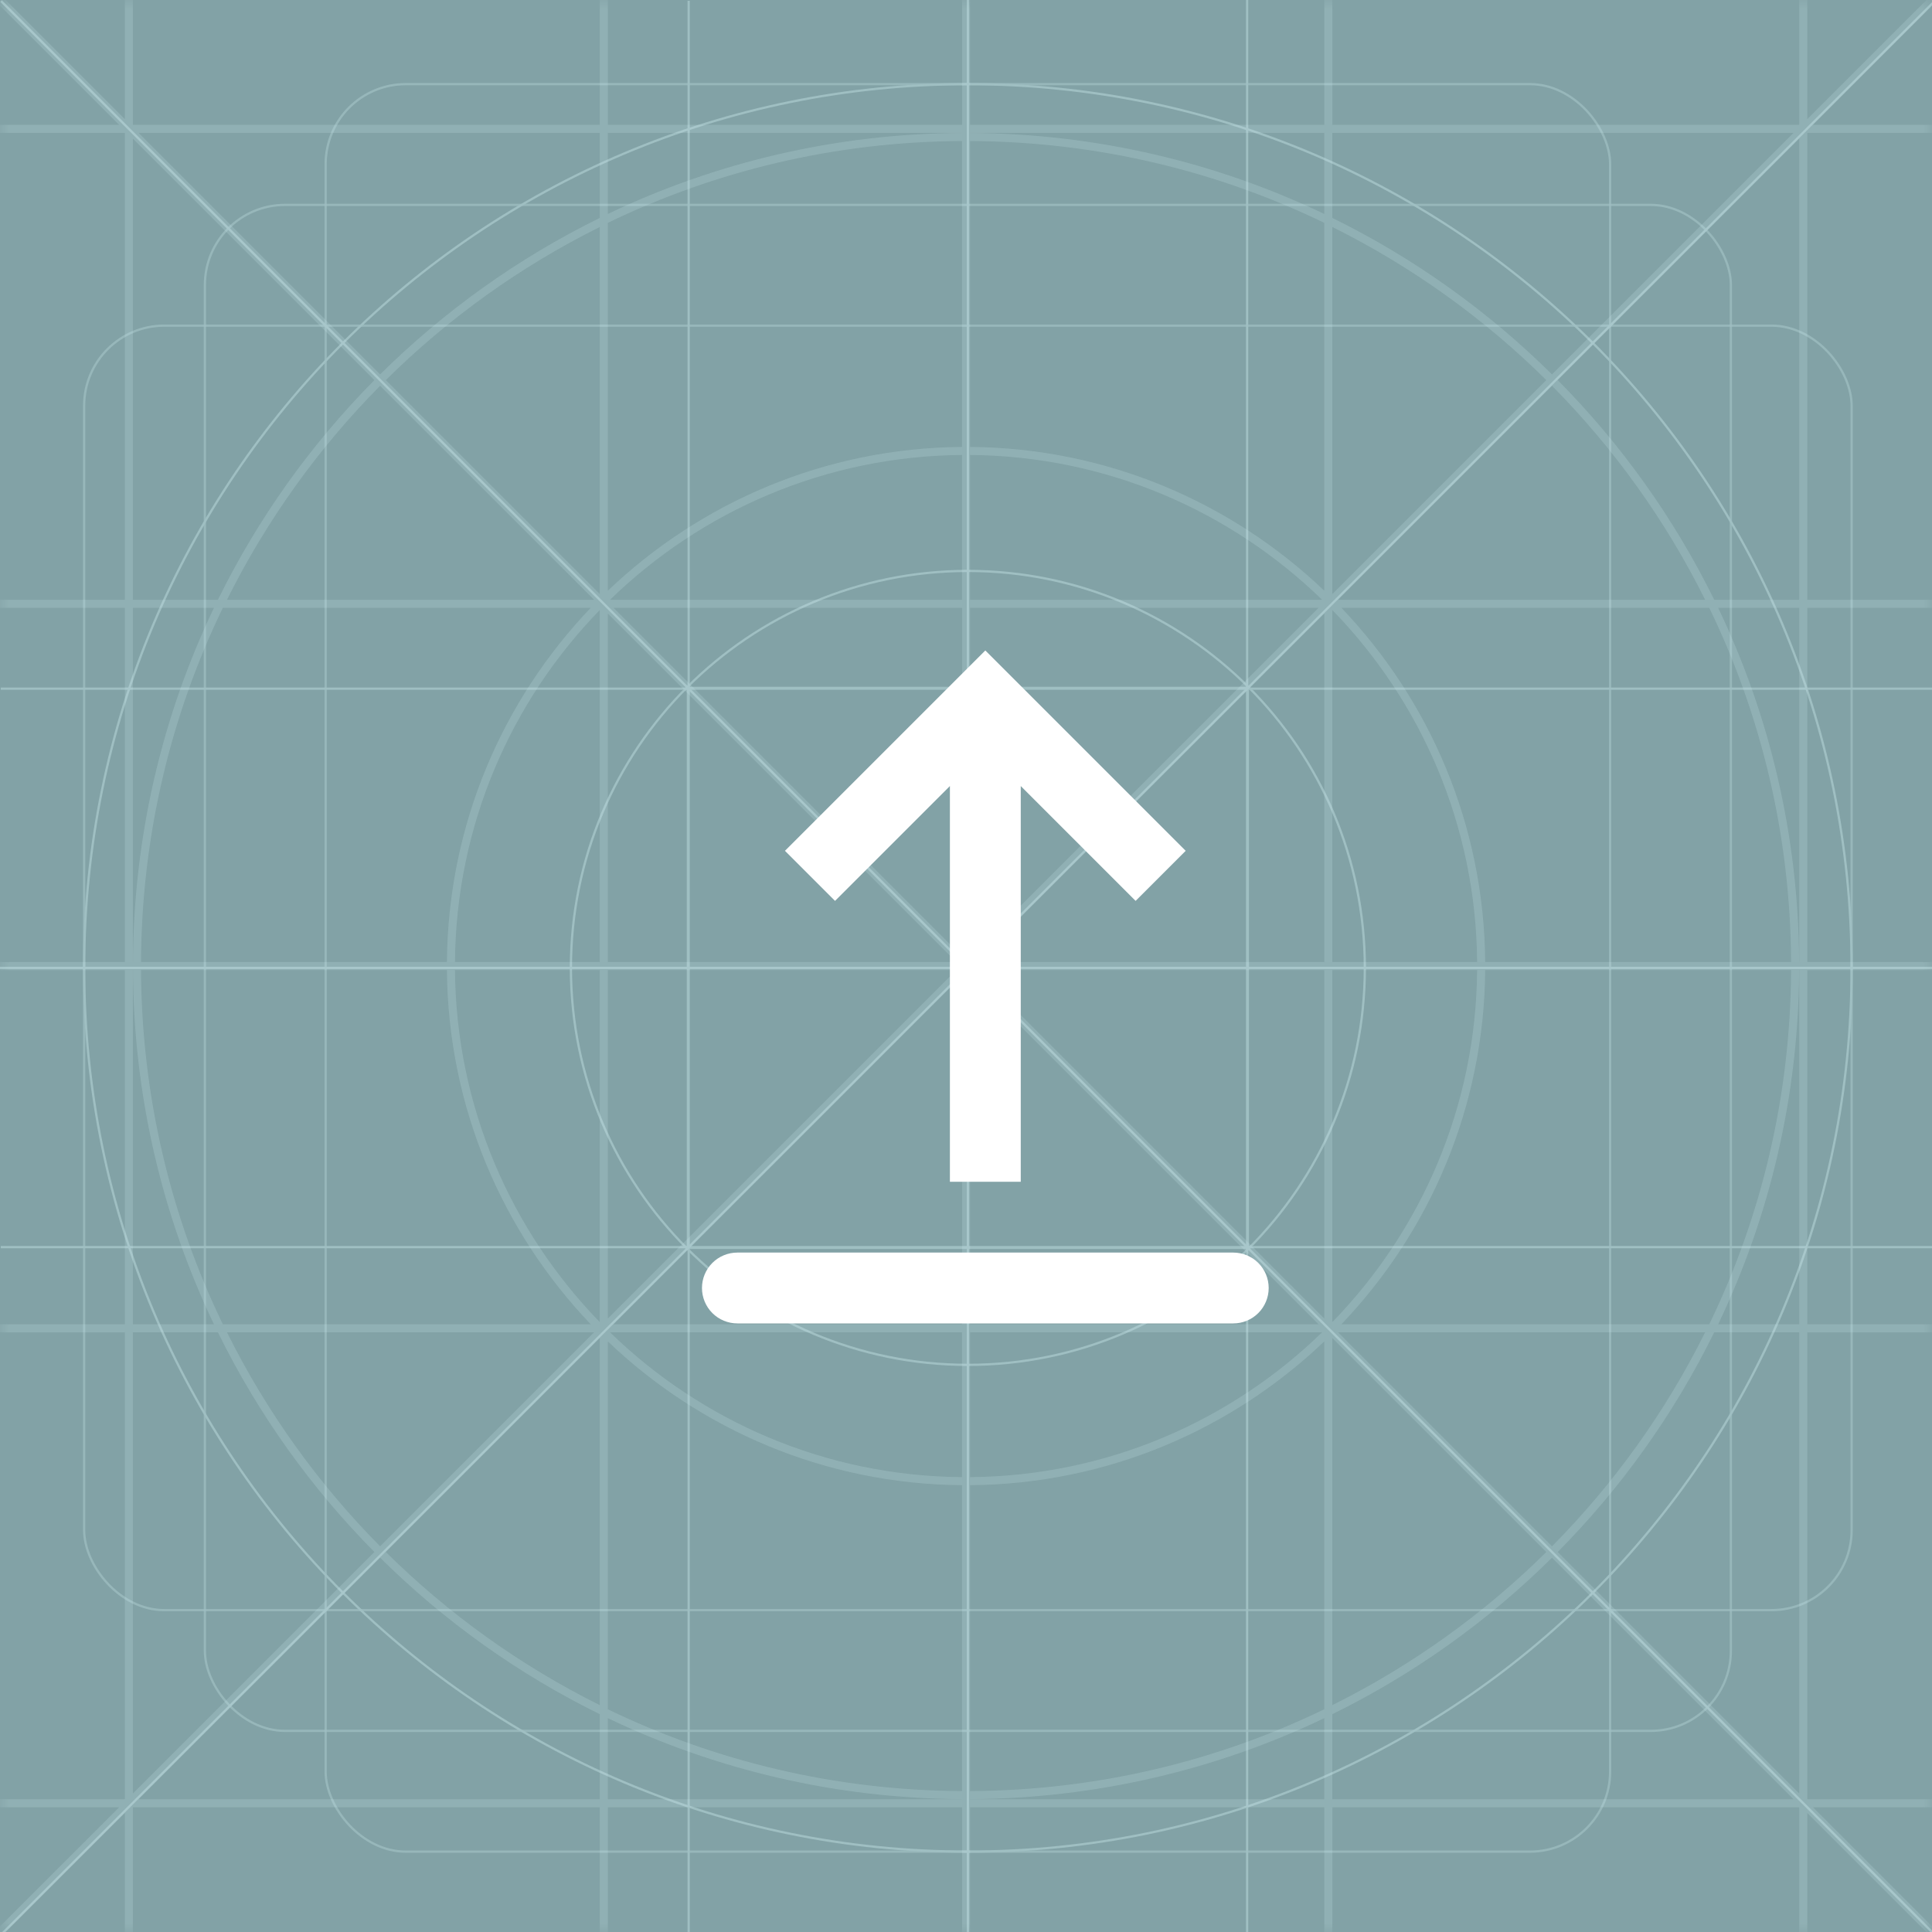
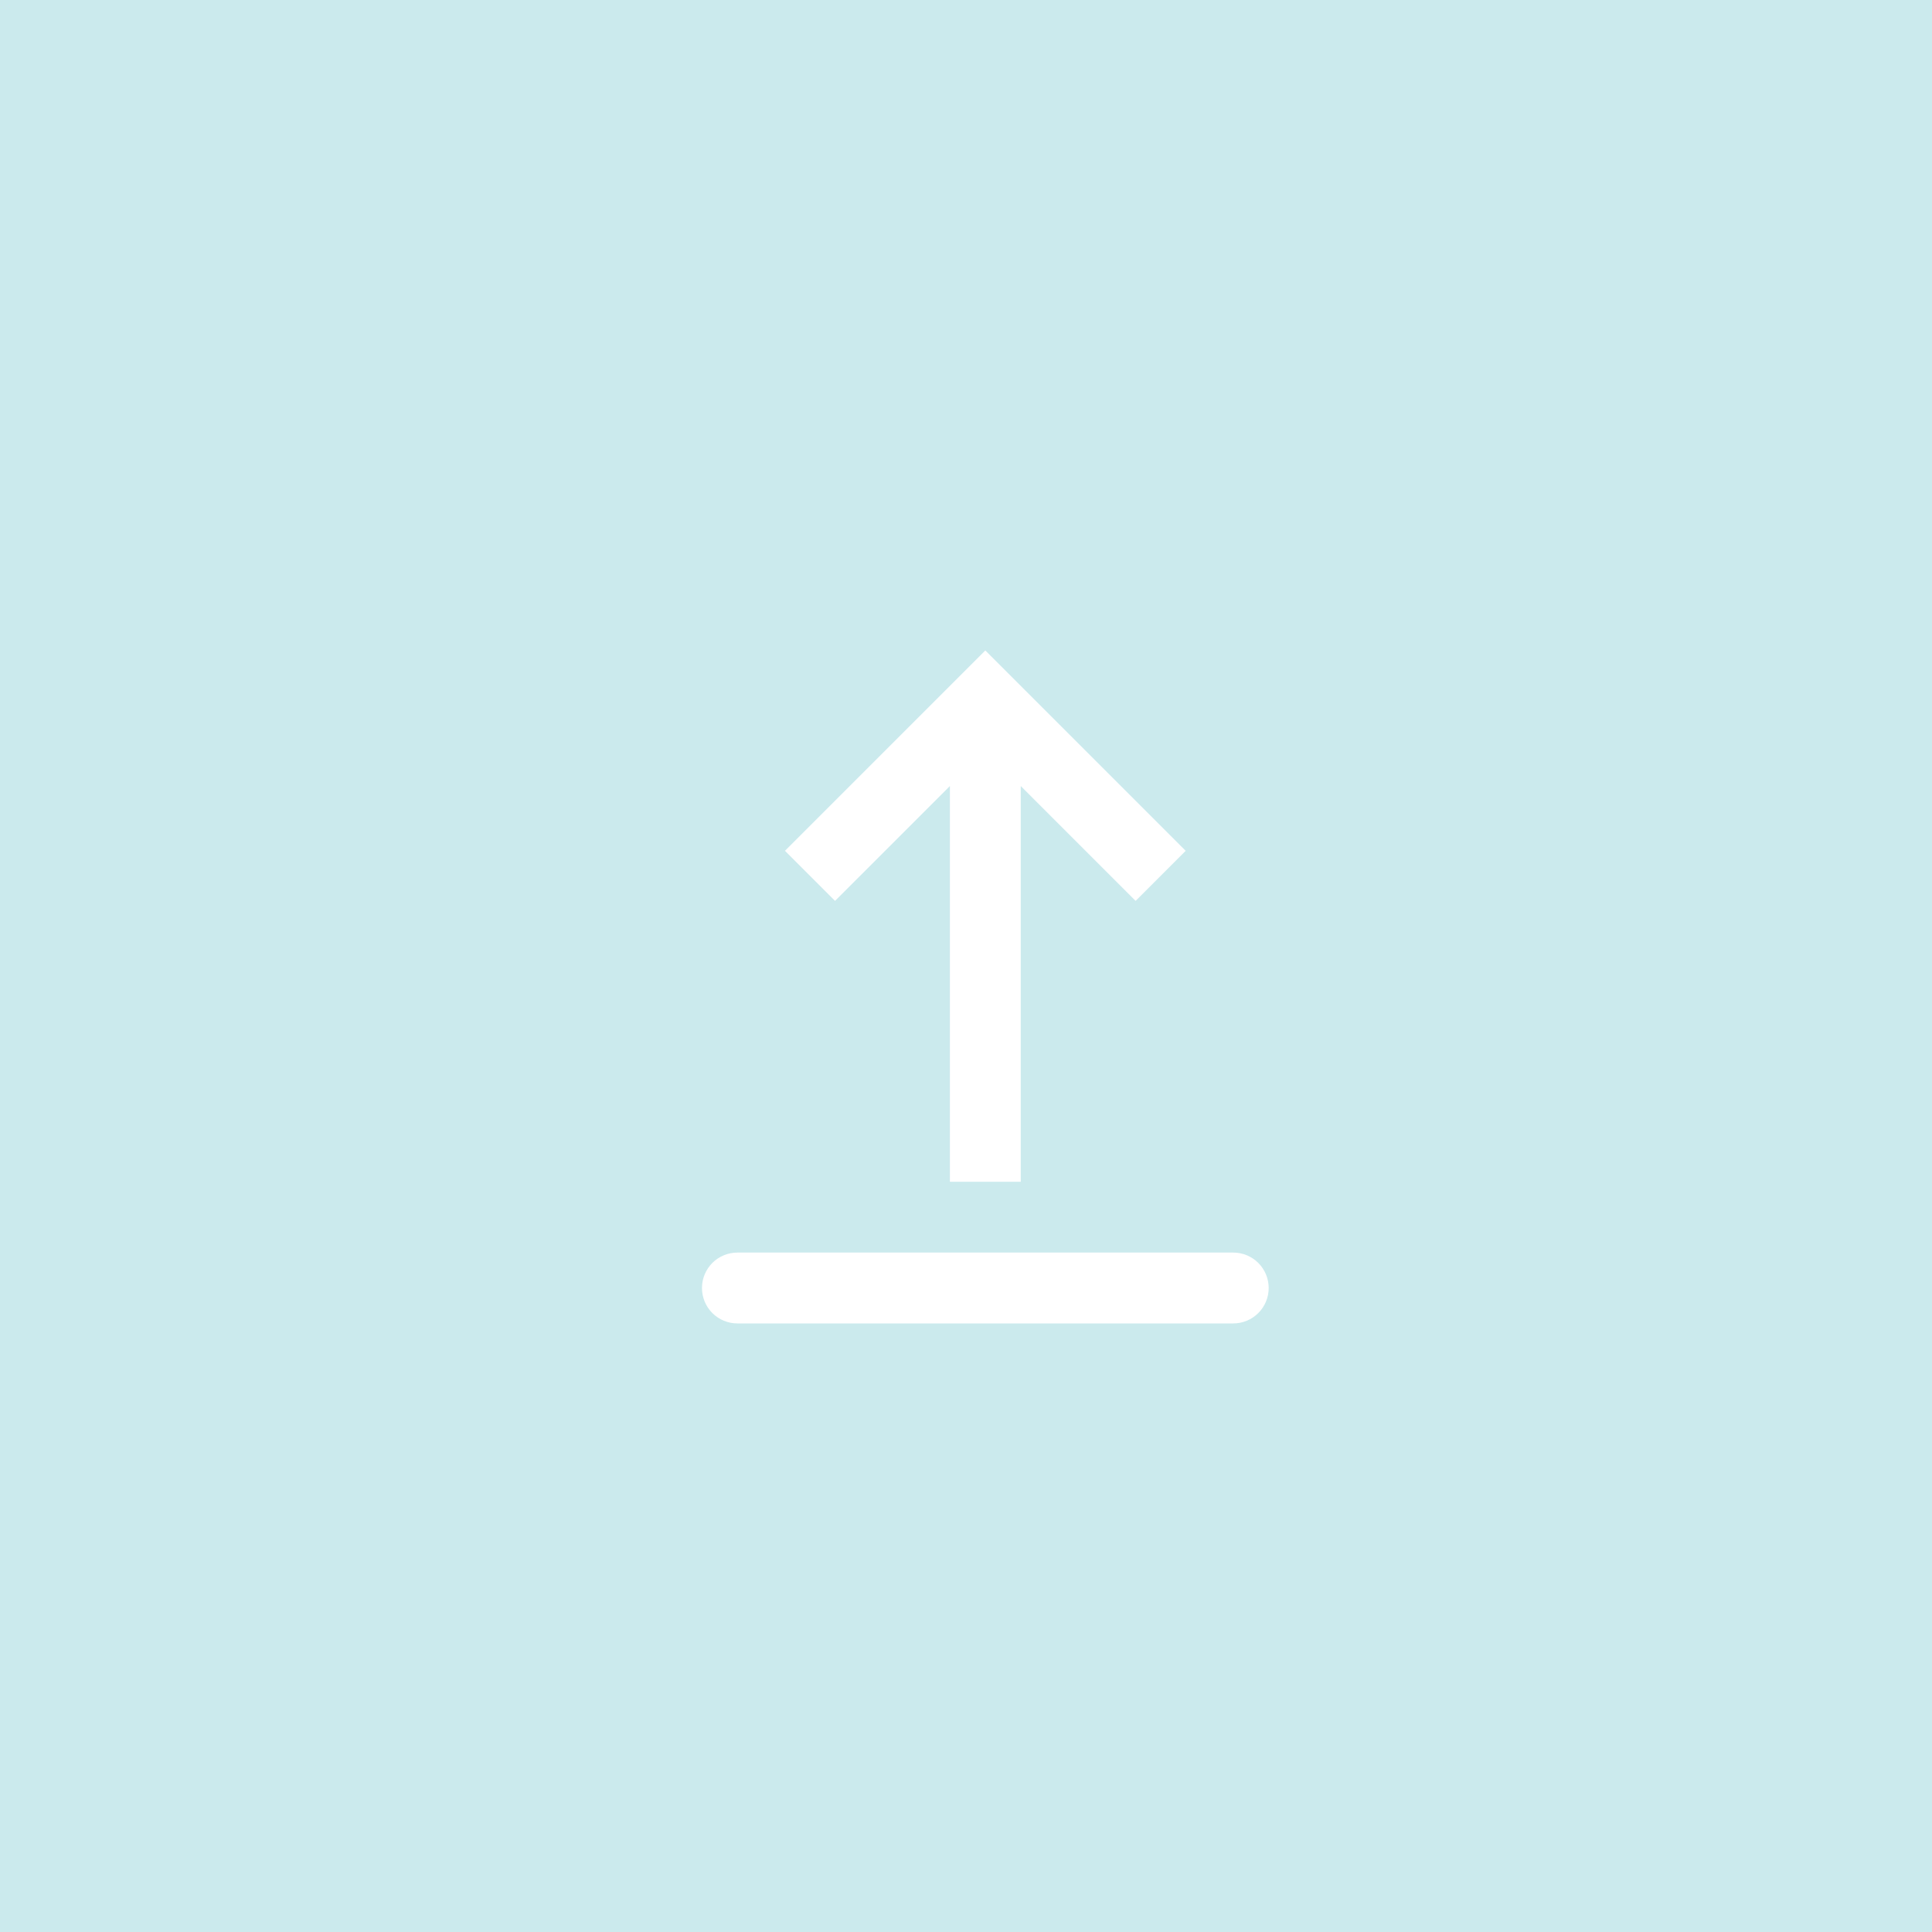
<svg xmlns="http://www.w3.org/2000/svg" width="100" height="100" viewBox="0 0 100 100" fill="none">
-   <rect width="100" height="100" fill="#6C6E70" />
  <g opacity="0.4">
    <mask id="mask0" mask-type="alpha" maskUnits="userSpaceOnUse" x="0" y="0" width="100" height="100">
-       <rect width="100" height="100" fill="white" />
-     </mask>
+       </mask>
    <g mask="url(#mask0)">
-       <path opacity="0.5" fill-rule="evenodd" clip-rule="evenodd" d="M68.961 88.726C73.186 86.65 77.022 83.904 80.332 80.626L92.834 93.128H68.961V88.726ZM50.211 93.128V93.123C56.768 93.091 62.983 91.591 68.544 88.931V93.128H50.211ZM31.461 93.128V88.931C37.022 91.591 43.238 93.091 49.794 93.123V93.128H31.461ZM7.173 93.128L19.674 80.626C22.984 83.904 26.822 86.65 31.045 88.726V93.128H7.173ZM11.28 68.961C13.356 73.185 16.101 77.022 19.38 80.332L6.878 92.834V68.961H11.28ZM6.878 50.211H6.883C6.915 56.769 8.415 62.984 11.075 68.544H6.878V50.211ZM6.878 31.461H11.075C8.415 37.022 6.915 43.238 6.883 49.794H6.878V31.461ZM6.878 7.173L19.38 19.674C16.101 22.984 13.356 26.821 11.28 31.044H6.878V7.173ZM31.045 11.28C26.822 13.356 22.984 16.101 19.674 19.38L7.173 6.878H31.045V11.28ZM49.794 6.878V6.883C43.238 6.915 37.022 8.415 31.461 11.075V6.878H49.794ZM68.544 6.878V11.075C62.983 8.415 56.768 6.915 50.211 6.883V6.878H68.544ZM92.834 6.878L80.332 19.38C77.022 16.101 73.186 13.356 68.961 11.28V6.878H92.834ZM88.727 31.044C86.651 26.821 83.906 22.984 80.627 19.674L93.128 7.173V31.044H88.727ZM93.128 49.794H93.123C93.092 43.238 91.591 37.022 88.932 31.461H93.128V49.794ZM93.128 68.544H88.932C91.591 62.984 93.092 56.769 93.123 50.211H93.128V68.544ZM69.257 68.961H88.258C86.214 73.071 83.531 76.808 80.332 80.037L69.257 68.961ZM68.961 69.255L80.038 80.332C76.808 83.53 73.071 86.213 68.961 88.258V69.255ZM50.211 76.873C57.313 76.818 63.764 73.994 68.544 69.43V88.472C62.993 91.159 56.774 92.674 50.211 92.706V76.873ZM31.461 69.43C36.241 73.994 42.692 76.818 49.794 76.873V92.706C43.231 92.674 37.013 91.159 31.461 88.472V69.43ZM31.045 69.256V88.258C26.935 86.213 23.198 83.53 19.969 80.332L31.045 69.256ZM30.751 68.961L19.674 80.037C16.476 76.808 13.793 73.071 11.748 68.961H30.751ZM23.133 50.211C23.188 57.314 26.012 63.764 30.576 68.544H11.534C8.847 62.993 7.331 56.775 7.299 50.211H23.133ZM30.576 31.461C26.012 36.241 23.188 42.692 23.133 49.794H7.299C7.331 43.231 8.847 37.013 11.534 31.461H30.576ZM30.751 31.044H11.748C13.793 26.935 16.476 23.198 19.674 19.969L30.751 31.044ZM31.045 30.75L19.969 19.674C23.198 16.475 26.935 13.793 31.045 11.748V30.75ZM49.794 23.133C42.692 23.188 36.241 26.012 31.461 30.576V11.534C37.013 8.847 43.231 7.331 49.794 7.3V23.133ZM68.544 30.576C63.764 26.012 57.313 23.188 50.211 23.133V7.3C56.774 7.331 62.993 8.847 68.544 11.534V30.576ZM68.961 30.75V11.748C73.071 13.793 76.808 16.475 80.038 19.674L68.961 30.75ZM69.257 31.044L80.332 19.969C83.531 23.198 86.213 26.935 88.258 31.044H69.257ZM76.873 49.794C76.819 42.692 73.994 36.241 69.43 31.461H88.472C91.159 37.013 92.675 43.231 92.707 49.794H76.873ZM76.873 50.211H92.707C92.675 56.775 91.159 62.993 88.472 68.544H69.43C73.994 63.764 76.819 57.314 76.873 50.211ZM50.211 68.961H68.432C63.71 73.553 57.288 76.401 50.211 76.456V68.961ZM49.794 68.961V76.456C42.717 76.401 36.295 73.553 31.574 68.961H49.794ZM31.044 50.211V68.432C26.454 63.71 23.605 57.289 23.549 50.211H31.044ZM31.044 49.794H23.549C23.605 42.717 26.454 36.295 31.044 31.574V49.794ZM49.794 31.044H31.574C36.295 26.454 42.717 23.605 49.794 23.549V31.044ZM50.211 31.044V23.549C57.288 23.605 63.71 26.454 68.432 31.044H50.211ZM68.961 49.794V31.574C73.553 36.295 76.401 42.717 76.456 49.794H68.961ZM68.961 50.211H76.456C76.401 57.289 73.553 63.71 68.961 68.433V50.211ZM50.211 50.505L68.25 68.544H50.211V50.505ZM49.795 50.506V68.544H31.756L49.795 50.506ZM49.5 50.211L31.461 68.25V50.211H49.5ZM49.5 49.794H31.461V31.755L49.5 49.794ZM49.795 49.499L31.756 31.461H49.795V49.499ZM50.211 49.5V31.461H68.25L50.211 49.5ZM68.545 50.211V68.249L50.507 50.211H68.545ZM50.507 49.794L68.545 31.756V49.794H50.507ZM93.128 92.834L80.627 80.332C83.906 77.022 86.651 73.185 88.727 68.961H93.128V92.834ZM101.132 100.837L93.84 93.545H100.212V93.128H93.545V68.962H100.212V68.545H93.545V50.212H100.212V49.795H93.545V31.462H100.212V31.045H93.545V6.878H100.212V6.462H93.84L100.299 0.003L100.004 -0.291L93.545 6.168V-0.205H93.129V6.462H68.962V-0.205H68.545V6.462H50.212V-0.205H49.795V6.462H31.462V-0.205H31.045V6.462H6.878V-0.205H6.462V6.168L0.003 -0.291L-0.292 0.003L6.168 6.462H-0.205V6.878H6.462V31.045H-0.205V31.462H6.462V49.795H-0.205V50.212H6.462V68.545H-0.205V68.962H6.462V93.128H-0.205V93.545H6.168L-0.292 100.003L0.003 100.298L6.462 93.84V100.212H6.878V93.545H31.045V100.212H31.462V93.545H49.795V100.212H50.212V93.545H68.545V100.212H68.962V93.545H93.129V100.212H93.545V93.84L100.837 101.132L101.132 100.837Z" fill="white" />
+       <path opacity="0.5" fill-rule="evenodd" clip-rule="evenodd" d="M68.961 88.726C73.186 86.65 77.022 83.904 80.332 80.626L92.834 93.128H68.961V88.726ZM50.211 93.128V93.123C56.768 93.091 62.983 91.591 68.544 88.931V93.128H50.211ZM31.461 93.128V88.931C37.022 91.591 43.238 93.091 49.794 93.123V93.128H31.461ZM7.173 93.128L19.674 80.626C22.984 83.904 26.822 86.65 31.045 88.726V93.128H7.173ZM11.28 68.961C13.356 73.185 16.101 77.022 19.38 80.332L6.878 92.834V68.961H11.28ZM6.878 50.211H6.883C6.915 56.769 8.415 62.984 11.075 68.544H6.878V50.211ZM6.878 31.461H11.075C8.415 37.022 6.915 43.238 6.883 49.794H6.878V31.461ZM6.878 7.173L19.38 19.674C16.101 22.984 13.356 26.821 11.28 31.044H6.878V7.173ZM31.045 11.28C26.822 13.356 22.984 16.101 19.674 19.38L7.173 6.878H31.045V11.28ZM49.794 6.878V6.883C43.238 6.915 37.022 8.415 31.461 11.075V6.878H49.794ZM68.544 6.878V11.075C62.983 8.415 56.768 6.915 50.211 6.883V6.878H68.544ZM92.834 6.878L80.332 19.38C77.022 16.101 73.186 13.356 68.961 11.28V6.878H92.834ZM88.727 31.044C86.651 26.821 83.906 22.984 80.627 19.674L93.128 7.173V31.044H88.727ZM93.128 49.794H93.123C93.092 43.238 91.591 37.022 88.932 31.461H93.128V49.794ZM93.128 68.544H88.932C91.591 62.984 93.092 56.769 93.123 50.211H93.128V68.544ZM69.257 68.961H88.258C86.214 73.071 83.531 76.808 80.332 80.037L69.257 68.961ZM68.961 69.255L80.038 80.332C76.808 83.53 73.071 86.213 68.961 88.258V69.255ZM50.211 76.873C57.313 76.818 63.764 73.994 68.544 69.43V88.472C62.993 91.159 56.774 92.674 50.211 92.706V76.873ZM31.461 69.43C36.241 73.994 42.692 76.818 49.794 76.873V92.706C43.231 92.674 37.013 91.159 31.461 88.472V69.43ZM31.045 69.256V88.258C26.935 86.213 23.198 83.53 19.969 80.332L31.045 69.256ZM30.751 68.961L19.674 80.037C16.476 76.808 13.793 73.071 11.748 68.961H30.751ZM23.133 50.211C23.188 57.314 26.012 63.764 30.576 68.544H11.534C8.847 62.993 7.331 56.775 7.299 50.211H23.133ZM30.576 31.461C26.012 36.241 23.188 42.692 23.133 49.794H7.299C7.331 43.231 8.847 37.013 11.534 31.461H30.576ZM30.751 31.044H11.748C13.793 26.935 16.476 23.198 19.674 19.969L30.751 31.044ZM31.045 30.75L19.969 19.674C23.198 16.475 26.935 13.793 31.045 11.748V30.75ZM49.794 23.133C42.692 23.188 36.241 26.012 31.461 30.576V11.534C37.013 8.847 43.231 7.331 49.794 7.3V23.133ZM68.544 30.576C63.764 26.012 57.313 23.188 50.211 23.133V7.3C56.774 7.331 62.993 8.847 68.544 11.534V30.576ZM68.961 30.75V11.748C73.071 13.793 76.808 16.475 80.038 19.674L68.961 30.75ZM69.257 31.044L80.332 19.969C83.531 23.198 86.213 26.935 88.258 31.044H69.257ZM76.873 49.794C76.819 42.692 73.994 36.241 69.43 31.461H88.472C91.159 37.013 92.675 43.231 92.707 49.794H76.873ZM76.873 50.211H92.707C92.675 56.775 91.159 62.993 88.472 68.544H69.43C73.994 63.764 76.819 57.314 76.873 50.211ZM50.211 68.961H68.432C63.71 73.553 57.288 76.401 50.211 76.456V68.961ZM49.794 68.961V76.456C42.717 76.401 36.295 73.553 31.574 68.961H49.794ZM31.044 50.211V68.432C26.454 63.71 23.605 57.289 23.549 50.211H31.044ZM31.044 49.794H23.549C23.605 42.717 26.454 36.295 31.044 31.574V49.794ZM49.794 31.044H31.574C36.295 26.454 42.717 23.605 49.794 23.549V31.044ZM50.211 31.044V23.549C57.288 23.605 63.71 26.454 68.432 31.044H50.211ZM68.961 49.794V31.574C73.553 36.295 76.401 42.717 76.456 49.794H68.961ZM68.961 50.211H76.456C76.401 57.289 73.553 63.71 68.961 68.433V50.211ZM50.211 50.505L68.25 68.544H50.211V50.505ZM49.795 50.506V68.544H31.756L49.795 50.506ZM49.5 50.211L31.461 68.25V50.211H49.5ZM49.5 49.794H31.461V31.755L49.5 49.794ZM49.795 49.499L31.756 31.461H49.795V49.499ZM50.211 49.5V31.461H68.25L50.211 49.5ZM68.545 50.211V68.249L50.507 50.211H68.545ZM50.507 49.794L68.545 31.756V49.794H50.507ZM93.128 92.834L80.627 80.332C83.906 77.022 86.651 73.185 88.727 68.961H93.128V92.834ZM101.132 100.837L93.84 93.545H100.212V93.128H93.545V68.962H100.212V68.545H93.545V50.212H100.212V49.795H93.545V31.462H100.212V31.045H93.545V6.878H100.212V6.462H93.84L100.299 0.003L100.004 -0.291L93.545 6.168V-0.205H93.129V6.462H68.962V-0.205H68.545V6.462H50.212V-0.205H49.795V6.462H31.462V-0.205H31.045V6.462H6.878V-0.205H6.462V6.168L0.003 -0.291L-0.292 0.003L6.168 6.462H-0.205V6.878H6.462V31.045H-0.205V31.462H6.462V49.795H-0.205V50.212H6.462V68.545H-0.205V68.962H6.462V93.128H-0.205V93.545H6.168L-0.292 100.003L0.003 100.298L6.462 93.84V100.212H6.878V93.545H31.045V100.212H31.462V93.545V100.212H50.212V93.545H68.545V100.212H68.962V93.545H93.129V100.212H93.545V93.84L100.837 101.132L101.132 100.837Z" fill="white" />
    </g>
  </g>
  <g opacity="0.4">
    <rect opacity="0.72" x="16.855" y="4.355" width="66.485" height="91.485" rx="4.147" stroke="white" stroke-width="0.117" />
-     <rect opacity="0.72" x="10.605" y="10.605" width="78.985" height="78.985" rx="4.147" stroke="white" stroke-width="0.117" />
    <rect opacity="0.72" x="4.355" y="16.855" width="91.485" height="66.485" rx="4.147" stroke="white" stroke-width="0.117" />
    <path d="M95.84 50.098C95.84 75.361 75.361 95.84 50.098 95.84C24.835 95.84 4.355 75.361 4.355 50.098C4.355 24.835 24.835 4.355 50.098 4.355C75.361 4.355 95.84 24.835 95.84 50.098Z" stroke="white" stroke-width="0.117" />
    <path d="M70.644 50.098C70.644 61.446 61.445 70.645 50.097 70.645C38.75 70.645 29.55 61.446 29.55 50.098C29.55 38.75 38.75 29.551 50.097 29.551C61.445 29.551 70.644 38.75 70.644 50.098Z" stroke="white" stroke-width="0.117" />
    <rect x="35.605" y="35.605" width="28.985" height="28.985" stroke="white" stroke-width="0.117" />
    <path d="M35.645 0.098V100.098" stroke="white" stroke-width="0.117" stroke-linecap="square" />
    <path d="M50.098 0V100" stroke="white" stroke-width="0.117" stroke-linecap="square" />
    <path d="M64.551 0V100" stroke="white" stroke-width="0.117" stroke-linecap="square" />
    <path d="M100.098 35.645H0.098" stroke="white" stroke-width="0.117" stroke-linecap="square" />
-     <path d="M100 50.098H0" stroke="white" stroke-width="0.117" stroke-linecap="square" />
    <path d="M100.098 64.551H0.098" stroke="white" stroke-width="0.117" stroke-linecap="square" />
    <path d="M0.096 0.096L100.096 100.096" stroke="white" stroke-width="0.117" stroke-linecap="square" />
    <path d="M100.098 0.098L0.098 100.098" stroke="white" stroke-width="0.117" stroke-linecap="square" />
  </g>
  <rect x="-5" y="-5" width="110" height="109" fill="#98D7DC" fill-opacity="0.5" />
  <path fill-rule="evenodd" clip-rule="evenodd" d="M52.834 40.685V61.167H49.167V40.685L43.221 46.63L40.629 44.038L51 33.667L61.371 44.038L58.779 46.63L52.834 40.685ZM38.167 64.833H63.834C64.32 64.833 64.786 65.026 65.13 65.37C65.474 65.714 65.667 66.18 65.667 66.667C65.667 67.153 65.474 67.619 65.13 67.963C64.786 68.307 64.32 68.5 63.834 68.5H38.167C37.681 68.5 37.214 68.307 36.87 67.963C36.527 67.619 36.334 67.153 36.334 66.667C36.334 66.18 36.527 65.714 36.87 65.37C37.214 65.026 37.681 64.833 38.167 64.833Z" fill="white" />
</svg>